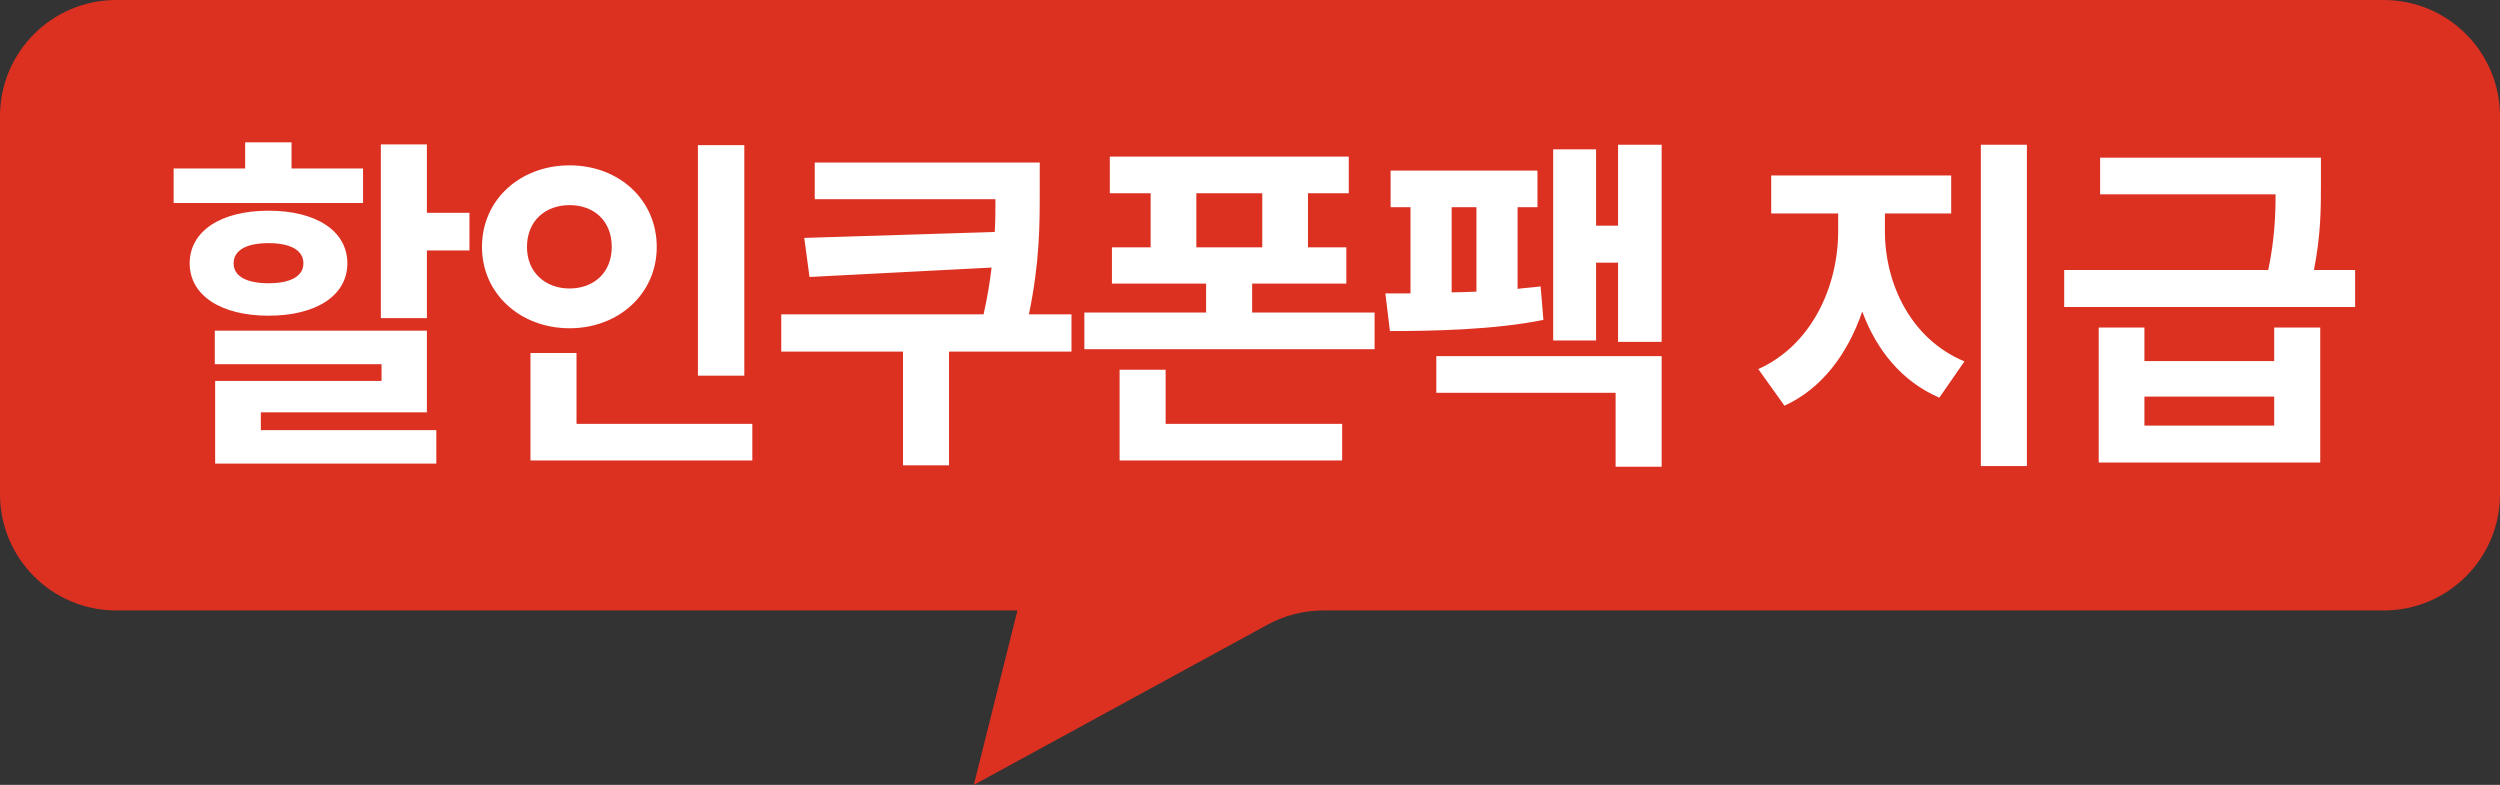
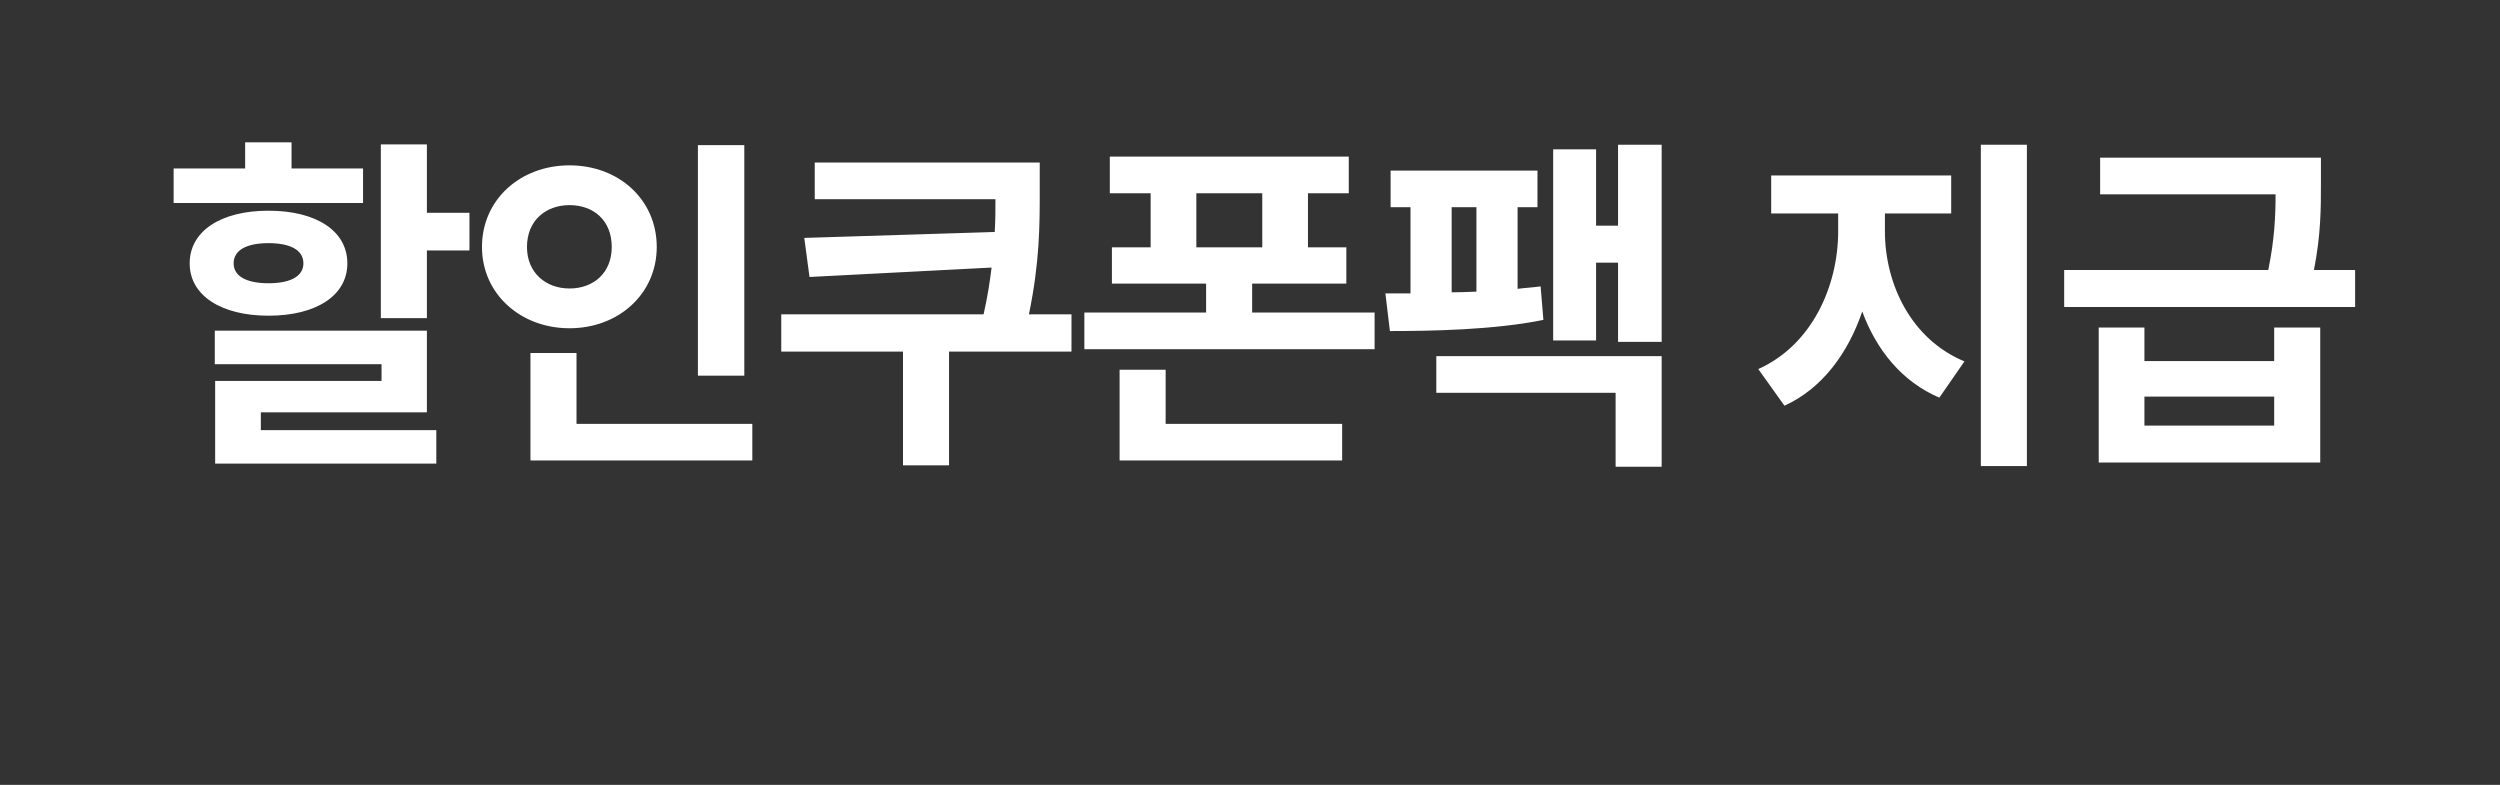
<svg xmlns="http://www.w3.org/2000/svg" width="86" height="27" viewBox="0 0 86 27" fill="none">
  <rect x="0" y="0" width="86" height="27" fill="#333333" stroke="none" />
-   <path d="M0 4C0 1.791 1.791 0 4 0H82C84.209 0 86 1.791 86 4V17C86 19.209 84.209 21 82 21H45.52C44.851 21 44.192 21.168 43.605 21.488L33.5 27L35 21H4C1.791 21 0 19.209 0 17V4Z" fill="#DC3021" />
  <path d="M12.489 5.796H10.029V4.896H8.433V5.796H5.973V6.984H12.489V5.796ZM8.037 9.06C8.037 8.592 8.505 8.364 9.237 8.364C9.969 8.364 10.437 8.592 10.437 9.06C10.437 9.516 9.969 9.744 9.237 9.744C8.505 9.744 8.037 9.516 8.037 9.06ZM11.949 9.06C11.949 7.944 10.881 7.248 9.237 7.248C7.605 7.248 6.525 7.944 6.525 9.06C6.525 10.164 7.605 10.86 9.237 10.86C10.881 10.86 11.949 10.164 11.949 9.06ZM8.973 14.184H14.685V11.376H7.389V12.528H13.125V13.104H7.401V15.948H15.009V14.796H8.973V14.184ZM14.685 7.32V4.968H13.101V10.944H14.685V8.616H16.149V7.32H14.685ZM25.604 4.992H24.008V12.924H25.604V4.992ZM18.128 8.496C18.128 7.584 18.776 7.056 19.592 7.056C20.42 7.056 21.044 7.584 21.044 8.496C21.044 9.384 20.42 9.924 19.592 9.924C18.776 9.924 18.128 9.384 18.128 8.496ZM22.592 8.496C22.592 6.864 21.284 5.688 19.592 5.688C17.9 5.688 16.58 6.864 16.58 8.496C16.58 10.104 17.9 11.292 19.592 11.292C21.284 11.292 22.592 10.104 22.592 8.496ZM19.832 14.58V12.144H18.248V15.84H25.88V14.58H19.832ZM36.859 10.812H35.395C35.767 9.012 35.767 7.728 35.767 6.588V5.592H28.027V6.852H34.243C34.243 7.212 34.243 7.584 34.219 7.98L27.667 8.184L27.847 9.528L34.111 9.204C34.051 9.696 33.967 10.236 33.835 10.812H26.875V12.096H31.063V16.008H32.647V12.096H36.859V10.812ZM40.098 12.72H38.514V15.84H46.17V14.58H40.098V12.72ZM41.154 6.648H43.422V8.508H41.154V6.648ZM43.074 10.752V9.756H46.314V8.508H44.994V6.648H46.398V5.388H38.178V6.648H39.582V8.508H38.25V9.756H41.49V10.752H37.302V12.012H47.286V10.752H43.074ZM49.937 7.128H50.789V10.032C50.513 10.044 50.213 10.056 49.937 10.056V7.128ZM52.997 9.852C52.745 9.888 52.481 9.9 52.205 9.936V7.128H52.889V5.868H47.837V7.128H48.521V10.092H47.657L47.813 11.388C49.193 11.388 51.401 11.352 53.093 11.004L52.997 9.852ZM49.409 13.512H55.577V16.056H57.161V12.252H49.409V13.512ZM55.661 4.98V7.764H54.905V5.136H53.429V11.712H54.905V9.036H55.661V11.76H57.161V4.98H55.661ZM64.841 7.344H67.121V6.036H60.929V7.344H63.233V7.956C63.233 9.84 62.333 11.868 60.485 12.696L61.385 13.956C62.681 13.368 63.569 12.156 64.061 10.716C64.553 12.048 65.429 13.128 66.713 13.68L67.577 12.432C65.729 11.664 64.841 9.756 64.841 7.956V7.344ZM68.141 4.98V16.032H69.725V4.98H68.141ZM78.232 14.64H73.768V13.644H78.232V14.64ZM78.232 12.42H73.768V11.268H72.196V15.912H79.816V11.268H78.232V12.42ZM79.6 9.288C79.84 8.052 79.84 7.176 79.84 6.312V5.424H72.244V6.684H78.28C78.28 7.416 78.244 8.244 78.028 9.288H71.008V10.56H81.016V9.288H79.6Z" fill="white" />
</svg>